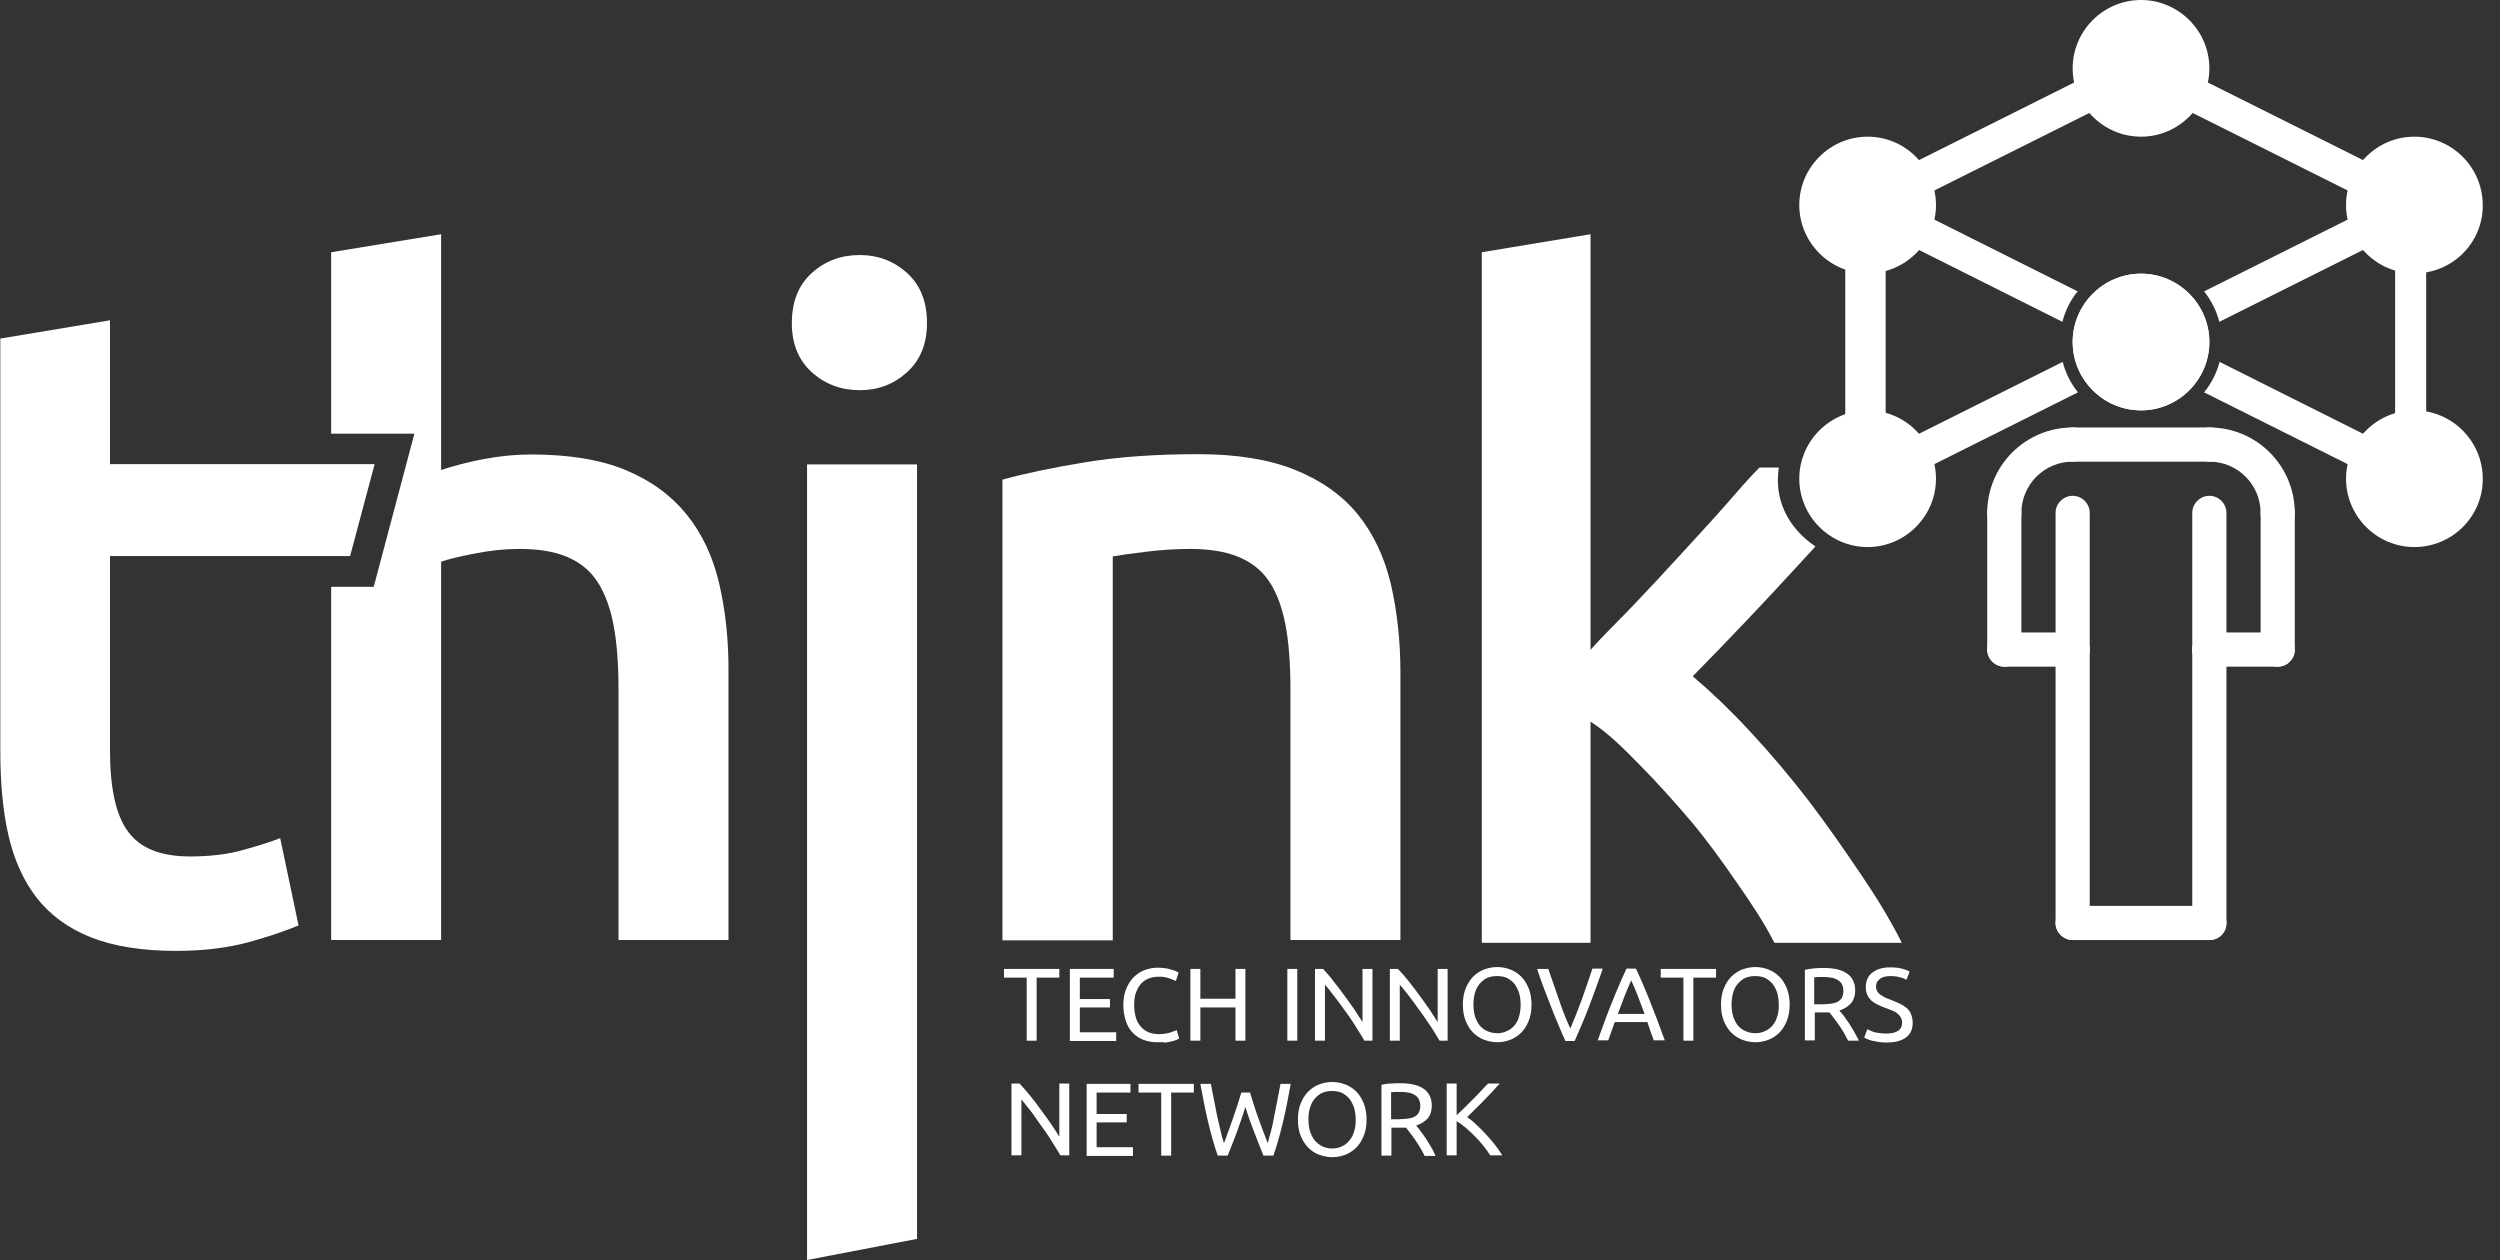
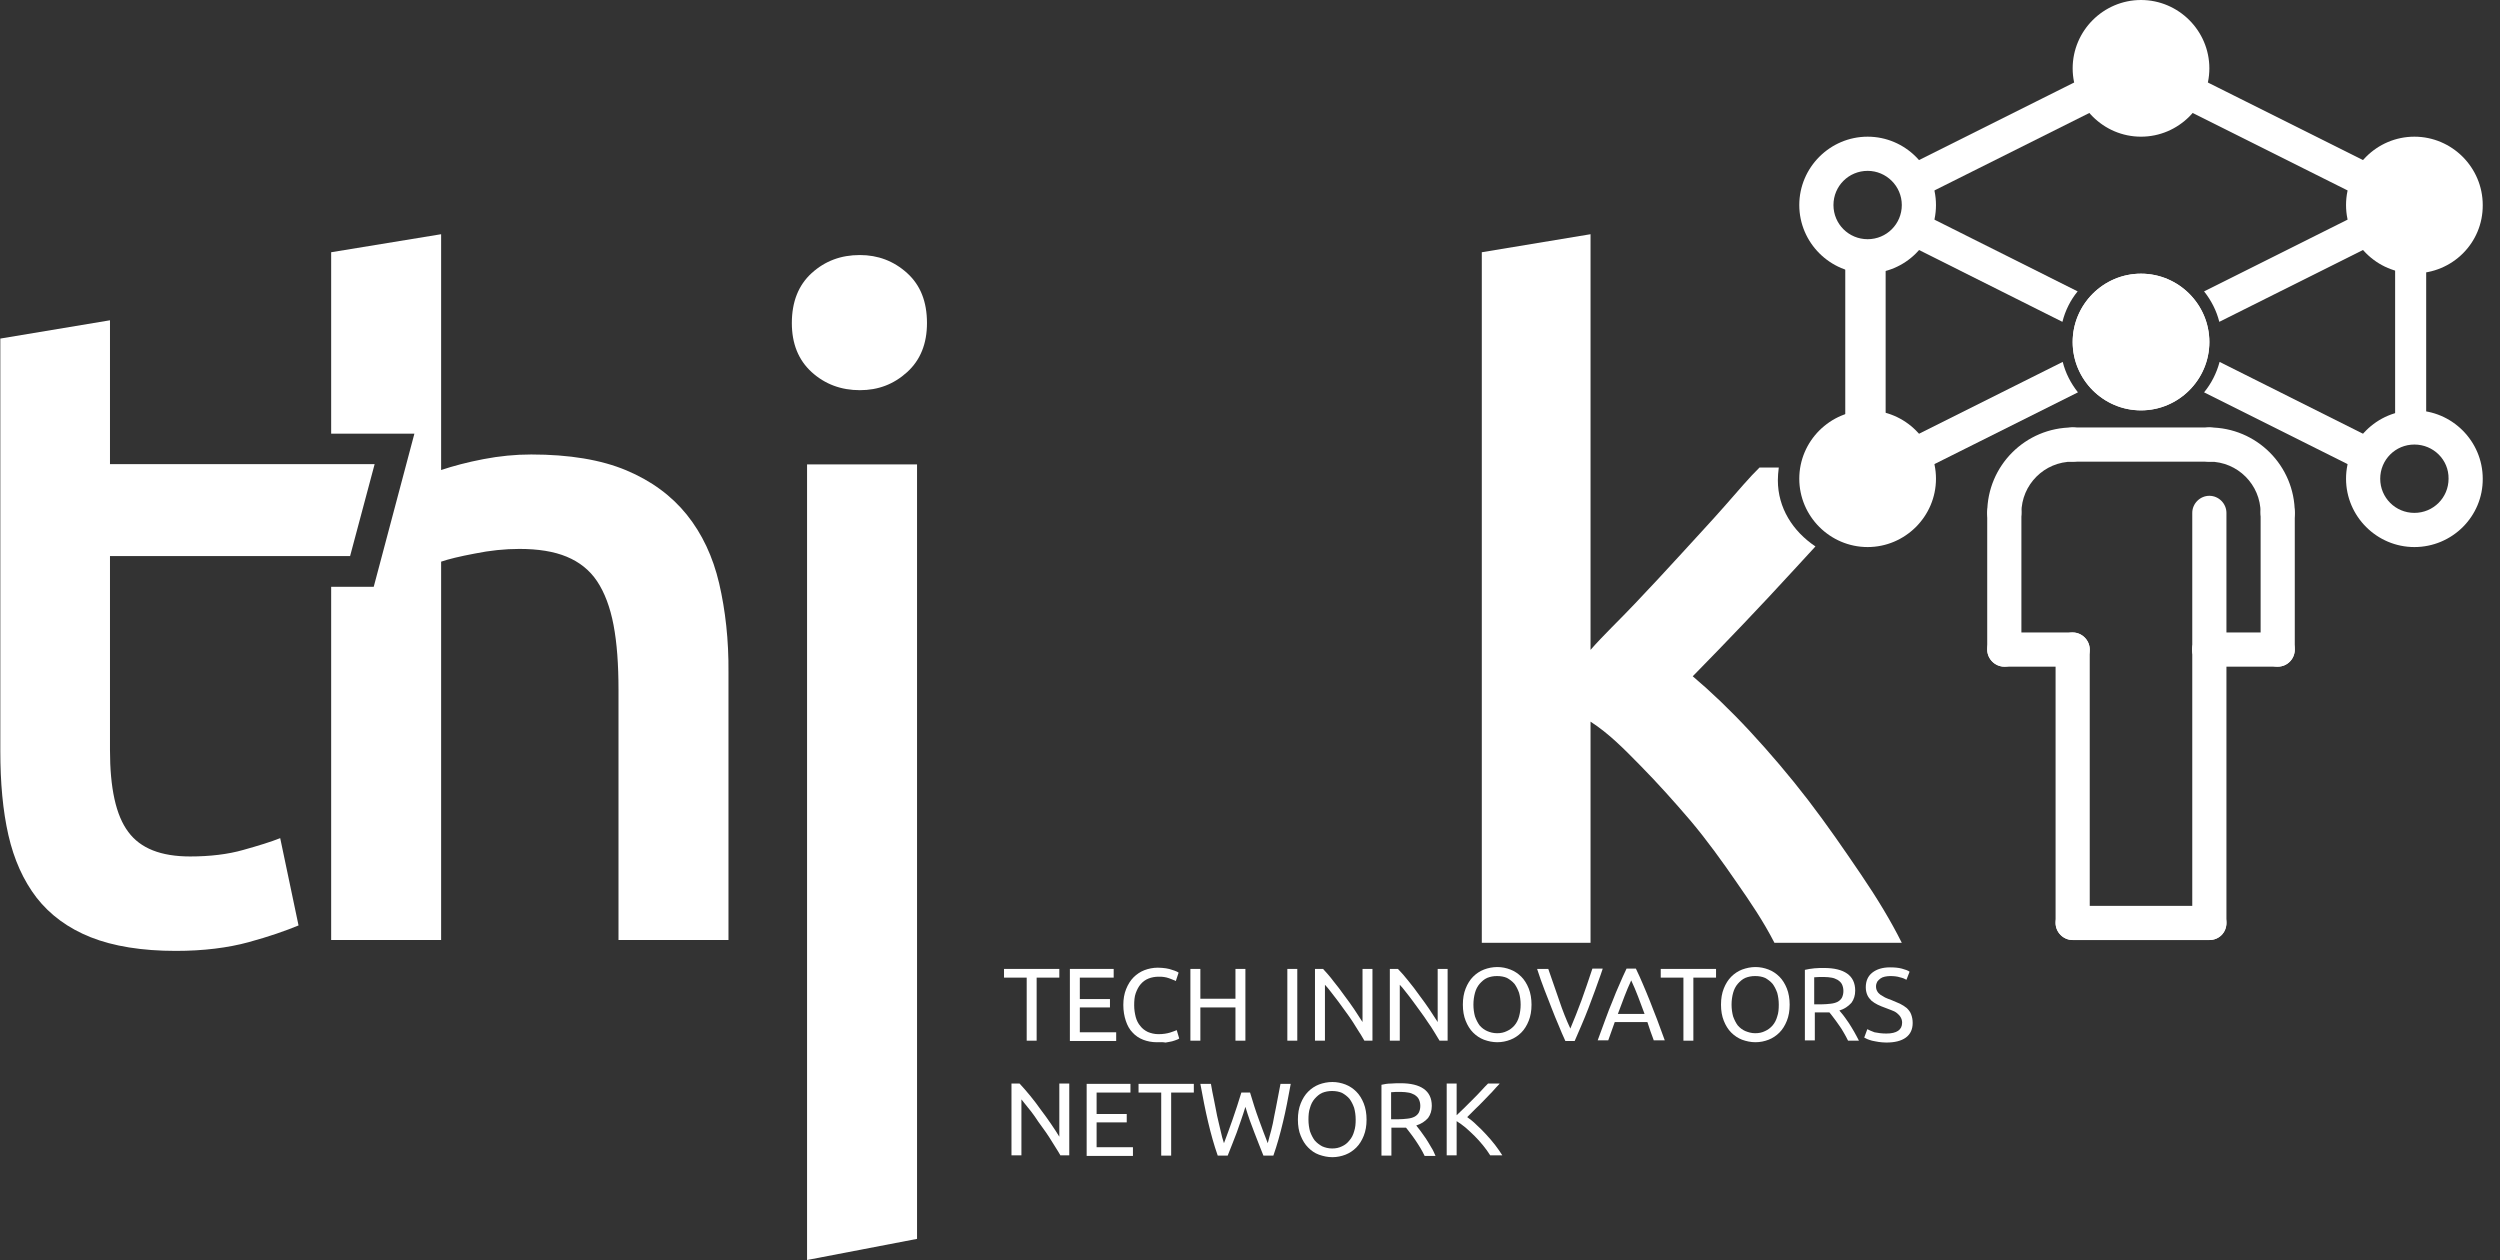
<svg xmlns="http://www.w3.org/2000/svg" fill="none" height="63" viewBox="0 0 125 63" width="125">
  <rect x="0" y="0" width="125" height="63" fill="#333333" stroke="none" />
  <path d="M52.966 48.446V48.881H51.832V52.034H51.335V48.881H50.201V48.446H52.966Z" fill="#ffffff" />
  <path d="M53.494 52.034V48.446H55.684V48.881H53.991V49.953H55.498V50.372H53.991V51.614H55.809V52.049H53.494V52.034Z" fill="#ffffff" />
  <path d="M57.843 52.112C57.594 52.112 57.361 52.066 57.16 51.988C56.958 51.91 56.771 51.786 56.632 51.631C56.476 51.475 56.367 51.273 56.29 51.04C56.212 50.807 56.166 50.543 56.166 50.248C56.166 49.953 56.212 49.689 56.305 49.456C56.398 49.223 56.523 49.021 56.678 48.866C56.833 48.711 57.02 48.586 57.222 48.508C57.424 48.431 57.657 48.384 57.89 48.384C58.045 48.384 58.169 48.4 58.294 48.415C58.418 48.431 58.511 48.462 58.604 48.493C58.697 48.524 58.76 48.54 58.822 48.571C58.884 48.602 58.915 48.617 58.93 48.633L58.791 49.052C58.76 49.037 58.713 49.006 58.651 48.99C58.589 48.959 58.526 48.944 58.449 48.912C58.371 48.881 58.294 48.866 58.2 48.85C58.107 48.835 58.029 48.835 57.936 48.835C57.75 48.835 57.579 48.866 57.424 48.928C57.268 48.99 57.144 49.083 57.035 49.208C56.927 49.332 56.849 49.487 56.787 49.658C56.725 49.829 56.709 50.031 56.709 50.264C56.709 50.481 56.74 50.668 56.787 50.854C56.833 51.025 56.911 51.18 57.02 51.304C57.113 51.429 57.237 51.522 57.393 51.599C57.548 51.662 57.719 51.708 57.921 51.708C58.154 51.708 58.34 51.677 58.495 51.631C58.651 51.584 58.76 51.537 58.837 51.506L58.961 51.926C58.93 51.941 58.899 51.972 58.837 51.988C58.775 52.019 58.697 52.034 58.604 52.066C58.511 52.081 58.402 52.112 58.278 52.128C58.123 52.097 57.998 52.112 57.843 52.112Z" fill="#ffffff" />
  <path d="M61.773 48.446H62.27V52.034H61.773V50.372H60.018V52.034H59.52V48.446H60.018V49.937H61.773V48.446Z" fill="#ffffff" />
  <path d="M64.367 48.446H64.864V52.034H64.367V48.446Z" fill="#ffffff" />
  <path d="M68.219 52.034C68.141 51.91 68.064 51.754 67.955 51.599C67.862 51.444 67.753 51.273 67.644 51.102C67.536 50.931 67.412 50.76 67.287 50.589C67.163 50.418 67.039 50.248 66.915 50.077C66.79 49.906 66.681 49.766 66.557 49.611C66.448 49.471 66.34 49.331 66.247 49.238V52.034H65.749V48.446H66.153C66.309 48.617 66.495 48.819 66.666 49.052C66.852 49.285 67.039 49.517 67.21 49.766C67.396 50.015 67.567 50.248 67.722 50.481C67.877 50.714 68.017 50.931 68.126 51.102V48.446H68.623V52.034H68.219Z" fill="#ffffff" />
  <path d="M71.977 52.034C71.9 51.91 71.806 51.754 71.713 51.599C71.62 51.444 71.511 51.273 71.387 51.102C71.278 50.931 71.154 50.76 71.03 50.589C70.906 50.418 70.781 50.248 70.657 50.077C70.533 49.906 70.424 49.766 70.3 49.611C70.191 49.471 70.082 49.331 69.989 49.238V52.034H69.492V48.446H69.896C70.067 48.617 70.238 48.819 70.424 49.052C70.611 49.285 70.797 49.517 70.968 49.766C71.154 50.015 71.325 50.248 71.48 50.481C71.636 50.714 71.775 50.931 71.884 51.102V48.446H72.381V52.034H71.977Z" fill="#ffffff" />
  <path d="M73.143 50.232C73.143 49.921 73.19 49.657 73.283 49.424C73.376 49.191 73.5 48.989 73.656 48.834C73.811 48.679 73.997 48.554 74.199 48.477C74.401 48.399 74.634 48.352 74.867 48.352C75.1 48.352 75.318 48.399 75.519 48.477C75.722 48.554 75.908 48.679 76.063 48.834C76.219 48.989 76.343 49.191 76.436 49.424C76.529 49.657 76.576 49.937 76.576 50.232C76.576 50.543 76.529 50.807 76.436 51.04C76.343 51.273 76.219 51.475 76.063 51.63C75.908 51.785 75.722 51.91 75.519 51.987C75.318 52.065 75.1 52.111 74.867 52.111C74.634 52.111 74.417 52.065 74.199 51.987C73.997 51.91 73.811 51.785 73.656 51.63C73.5 51.475 73.376 51.273 73.283 51.04C73.19 50.807 73.143 50.543 73.143 50.232ZM73.671 50.232C73.671 50.449 73.702 50.651 73.749 50.822C73.811 50.993 73.889 51.148 73.982 51.273C74.091 51.397 74.215 51.49 74.355 51.552C74.494 51.614 74.665 51.661 74.852 51.661C75.038 51.661 75.193 51.63 75.349 51.552C75.489 51.49 75.613 51.397 75.722 51.273C75.83 51.148 75.908 50.993 75.954 50.822C76.001 50.651 76.032 50.449 76.032 50.232C76.032 50.014 76.001 49.813 75.954 49.642C75.892 49.471 75.815 49.316 75.722 49.191C75.613 49.067 75.489 48.974 75.349 48.896C75.209 48.834 75.038 48.803 74.852 48.803C74.665 48.803 74.51 48.834 74.355 48.896C74.215 48.958 74.091 49.067 73.982 49.191C73.873 49.316 73.795 49.471 73.749 49.642C73.702 49.813 73.671 50.014 73.671 50.232Z" fill="#ffffff" />
  <path d="M80.132 48.446C80.008 48.834 79.868 49.176 79.76 49.502C79.635 49.828 79.527 50.123 79.418 50.418C79.309 50.714 79.185 50.993 79.076 51.257C78.967 51.521 78.843 51.785 78.734 52.049H78.268C78.144 51.785 78.035 51.521 77.927 51.257C77.818 50.993 77.694 50.714 77.585 50.418C77.476 50.123 77.352 49.828 77.228 49.502C77.103 49.176 76.979 48.834 76.855 48.446H77.414C77.6 48.989 77.787 49.517 77.958 50.014C78.129 50.527 78.315 50.993 78.517 51.428C78.703 50.993 78.89 50.511 79.076 50.014C79.263 49.502 79.433 48.989 79.62 48.43H80.132V48.446Z" fill="#ffffff" />
  <path d="M82.695 52.034C82.633 51.878 82.587 51.723 82.524 51.568C82.478 51.412 82.416 51.257 82.369 51.102H80.738L80.412 52.018H79.884C80.024 51.645 80.148 51.288 80.272 50.962C80.396 50.636 80.505 50.325 80.629 50.046C80.738 49.75 80.862 49.471 80.971 49.222C81.08 48.958 81.204 48.694 81.328 48.43H81.794C81.919 48.694 82.043 48.958 82.151 49.222C82.26 49.486 82.385 49.766 82.493 50.046C82.602 50.341 82.726 50.636 82.85 50.962C82.975 51.288 83.099 51.63 83.239 52.018H82.695V52.034ZM82.229 50.698C82.121 50.403 82.012 50.108 81.903 49.828C81.794 49.548 81.686 49.285 81.561 49.02C81.437 49.285 81.328 49.548 81.22 49.828C81.111 50.108 81.002 50.403 80.893 50.698H82.229Z" fill="#ffffff" />
  <path d="M85.802 48.446V48.881H84.668V52.034H84.171V48.881H83.037V48.446H85.802Z" fill="#ffffff" />
  <path d="M86.05 50.232C86.05 49.921 86.097 49.657 86.19 49.424C86.283 49.191 86.407 48.989 86.563 48.834C86.718 48.679 86.905 48.554 87.106 48.477C87.324 48.399 87.541 48.352 87.774 48.352C88.007 48.352 88.225 48.399 88.427 48.477C88.629 48.554 88.815 48.679 88.97 48.834C89.126 48.989 89.25 49.191 89.343 49.424C89.436 49.657 89.483 49.937 89.483 50.232C89.483 50.543 89.436 50.807 89.343 51.04C89.25 51.273 89.126 51.475 88.97 51.63C88.815 51.785 88.629 51.91 88.427 51.987C88.225 52.065 88.007 52.111 87.774 52.111C87.541 52.111 87.324 52.065 87.106 51.987C86.905 51.91 86.718 51.785 86.563 51.63C86.407 51.475 86.283 51.273 86.19 51.04C86.097 50.807 86.05 50.543 86.05 50.232ZM86.578 50.232C86.578 50.449 86.609 50.651 86.656 50.822C86.718 50.993 86.796 51.148 86.889 51.273C86.998 51.397 87.122 51.49 87.262 51.552C87.417 51.614 87.573 51.661 87.759 51.661C87.945 51.661 88.101 51.63 88.256 51.552C88.396 51.49 88.52 51.397 88.629 51.273C88.737 51.148 88.815 50.993 88.862 50.822C88.924 50.651 88.939 50.449 88.939 50.232C88.939 50.014 88.908 49.813 88.862 49.642C88.8 49.471 88.722 49.316 88.629 49.191C88.52 49.067 88.396 48.974 88.256 48.896C88.116 48.834 87.945 48.803 87.759 48.803C87.573 48.803 87.417 48.834 87.262 48.896C87.122 48.958 86.998 49.067 86.889 49.191C86.78 49.316 86.703 49.471 86.656 49.642C86.609 49.813 86.578 50.014 86.578 50.232Z" fill="#ffffff" />
  <path d="M91.968 50.527C92.03 50.59 92.093 50.683 92.186 50.791C92.263 50.9 92.357 51.024 92.45 51.164C92.543 51.304 92.621 51.444 92.714 51.599C92.807 51.754 92.869 51.894 92.947 52.034H92.403C92.341 51.894 92.263 51.77 92.186 51.63C92.108 51.49 92.03 51.366 91.937 51.242C91.859 51.118 91.766 51.009 91.689 50.9C91.611 50.791 91.533 50.698 91.471 50.621C91.425 50.621 91.378 50.621 91.331 50.621C91.285 50.621 91.238 50.621 91.192 50.621H90.741V52.019H90.244V48.493C90.384 48.462 90.539 48.431 90.726 48.415C90.897 48.399 91.052 48.399 91.207 48.399C91.704 48.399 92.093 48.493 92.357 48.679C92.621 48.865 92.76 49.145 92.76 49.533C92.76 49.766 92.698 49.968 92.574 50.139C92.403 50.325 92.217 50.45 91.968 50.527ZM91.207 48.85C90.99 48.85 90.834 48.85 90.71 48.865V50.217H91.067C91.238 50.217 91.394 50.201 91.533 50.186C91.673 50.17 91.782 50.139 91.875 50.093C91.968 50.046 92.046 49.968 92.093 49.891C92.139 49.797 92.17 49.689 92.17 49.549C92.17 49.409 92.139 49.3 92.093 49.207C92.046 49.114 91.968 49.052 91.875 48.99C91.782 48.943 91.689 48.897 91.564 48.881C91.471 48.865 91.347 48.85 91.207 48.85Z" fill="#ffffff" />
  <path d="M94.314 51.677C94.842 51.677 95.106 51.49 95.106 51.133C95.106 51.024 95.075 50.931 95.028 50.853C94.982 50.776 94.919 50.714 94.842 50.651C94.764 50.589 94.671 50.543 94.578 50.512C94.469 50.465 94.376 50.434 94.252 50.387C94.127 50.341 94.003 50.294 93.879 50.232C93.755 50.17 93.661 50.108 93.568 50.03C93.49 49.953 93.413 49.859 93.366 49.751C93.32 49.642 93.289 49.518 93.289 49.362C93.289 49.052 93.397 48.803 93.615 48.632C93.832 48.461 94.127 48.368 94.5 48.368C94.718 48.368 94.919 48.384 95.09 48.43C95.261 48.477 95.401 48.523 95.479 48.586L95.323 48.989C95.246 48.943 95.137 48.896 94.997 48.865C94.857 48.819 94.686 48.803 94.5 48.803C94.407 48.803 94.314 48.819 94.236 48.834C94.158 48.85 94.081 48.881 94.019 48.927C93.957 48.974 93.91 49.02 93.863 49.083C93.832 49.145 93.801 49.222 93.801 49.316C93.801 49.409 93.817 49.486 93.863 49.564C93.894 49.626 93.957 49.688 94.019 49.735C94.096 49.782 94.174 49.828 94.252 49.875C94.345 49.921 94.438 49.953 94.562 49.999C94.718 50.061 94.857 50.123 94.997 50.185C95.121 50.248 95.246 50.325 95.339 50.403C95.432 50.496 95.51 50.589 95.556 50.714C95.603 50.838 95.634 50.978 95.634 51.148C95.634 51.459 95.525 51.708 95.292 51.879C95.059 52.049 94.733 52.127 94.314 52.127C94.174 52.127 94.034 52.111 93.925 52.096C93.801 52.08 93.692 52.049 93.599 52.034C93.506 52.003 93.428 51.987 93.366 51.956C93.304 51.925 93.242 51.894 93.211 51.879L93.366 51.459C93.444 51.506 93.568 51.552 93.724 51.614C93.879 51.645 94.081 51.677 94.314 51.677Z" fill="#ffffff" />
  <path d="M53.028 57.781C52.95 57.657 52.873 57.502 52.764 57.346C52.671 57.191 52.562 57.02 52.453 56.849C52.344 56.678 52.22 56.508 52.096 56.337C51.972 56.166 51.847 55.995 51.739 55.824C51.614 55.653 51.506 55.498 51.381 55.358C51.273 55.218 51.164 55.079 51.071 54.97V57.766H50.574V54.178H50.978C51.133 54.349 51.319 54.55 51.506 54.783C51.692 55.017 51.879 55.249 52.049 55.498C52.236 55.746 52.407 55.98 52.562 56.212C52.717 56.446 52.857 56.647 52.966 56.834V54.178H53.463V57.766H53.028V57.781Z" fill="#ffffff" />
  <path d="M54.333 57.781V54.193H56.523V54.628H54.83V55.7H56.337V56.119H54.83V57.361H56.647V57.796H54.333V57.781Z" fill="#ffffff" />
  <path d="M59.691 54.193V54.628H58.558V57.781H58.061V54.628H56.927V54.193H59.691Z" fill="#ffffff" />
  <path d="M62.27 55.342C62.13 55.808 61.975 56.228 61.835 56.632C61.68 57.02 61.54 57.408 61.384 57.781H60.887C60.701 57.253 60.546 56.694 60.406 56.103C60.266 55.513 60.142 54.876 60.018 54.193H60.546C60.592 54.457 60.639 54.721 60.701 55.001C60.748 55.265 60.81 55.529 60.856 55.793C60.919 56.041 60.965 56.29 61.027 56.523C61.074 56.756 61.136 56.973 61.198 57.16C61.338 56.802 61.478 56.398 61.633 55.964C61.788 55.529 61.928 55.078 62.068 54.628H62.503C62.643 55.094 62.782 55.544 62.938 55.964C63.093 56.398 63.248 56.802 63.388 57.16C63.435 56.958 63.497 56.756 63.559 56.523C63.621 56.29 63.668 56.057 63.714 55.793C63.761 55.544 63.823 55.28 63.87 55.001C63.916 54.736 63.978 54.457 64.025 54.193H64.537C64.413 54.876 64.289 55.529 64.149 56.103C64.009 56.694 63.854 57.253 63.668 57.781H63.171C63.015 57.408 62.876 57.02 62.72 56.632C62.565 56.243 62.41 55.808 62.27 55.342Z" fill="#ffffff" />
  <path d="M64.895 55.98C64.895 55.669 64.942 55.405 65.035 55.172C65.128 54.939 65.252 54.737 65.408 54.582C65.563 54.426 65.749 54.302 65.951 54.224C66.153 54.147 66.386 54.1 66.619 54.1C66.852 54.1 67.07 54.147 67.272 54.224C67.473 54.302 67.66 54.426 67.815 54.582C67.971 54.737 68.095 54.939 68.188 55.172C68.281 55.405 68.328 55.684 68.328 55.98C68.328 56.29 68.281 56.554 68.188 56.787C68.095 57.02 67.971 57.222 67.815 57.377C67.66 57.533 67.473 57.657 67.272 57.735C67.07 57.812 66.852 57.859 66.619 57.859C66.386 57.859 66.169 57.812 65.951 57.735C65.734 57.657 65.563 57.533 65.408 57.377C65.252 57.222 65.128 57.02 65.035 56.787C64.942 56.57 64.895 56.29 64.895 55.98ZM65.423 55.98C65.423 56.197 65.454 56.399 65.501 56.57C65.563 56.741 65.641 56.896 65.734 57.02C65.843 57.145 65.967 57.238 66.107 57.315C66.246 57.377 66.417 57.424 66.604 57.424C66.79 57.424 66.945 57.393 67.101 57.315C67.24 57.253 67.365 57.16 67.473 57.02C67.582 56.896 67.66 56.741 67.706 56.57C67.769 56.383 67.784 56.197 67.784 55.98C67.784 55.762 67.753 55.56 67.706 55.389C67.644 55.218 67.567 55.063 67.473 54.939C67.365 54.815 67.24 54.721 67.101 54.644C66.961 54.582 66.79 54.55 66.604 54.55C66.417 54.55 66.262 54.582 66.107 54.644C65.967 54.706 65.843 54.815 65.734 54.939C65.625 55.063 65.547 55.218 65.501 55.389C65.439 55.56 65.423 55.762 65.423 55.98Z" fill="#ffffff" />
  <path d="M70.813 56.274C70.875 56.352 70.937 56.429 71.03 56.554C71.108 56.662 71.201 56.787 71.294 56.926C71.388 57.066 71.465 57.206 71.558 57.361C71.652 57.501 71.714 57.656 71.776 57.796H71.232C71.17 57.656 71.093 57.532 71.015 57.392C70.937 57.253 70.844 57.128 70.766 57.004C70.689 56.88 70.595 56.771 70.518 56.662C70.44 56.554 70.362 56.46 70.3 56.383C70.254 56.383 70.207 56.383 70.16 56.383C70.114 56.383 70.067 56.383 70.021 56.383H69.57V57.781H69.073V54.239C69.213 54.208 69.368 54.177 69.555 54.177C69.726 54.162 69.881 54.162 70.036 54.162C70.533 54.162 70.922 54.255 71.186 54.441C71.45 54.628 71.59 54.907 71.59 55.295C71.59 55.529 71.527 55.73 71.403 55.901C71.248 56.072 71.061 56.196 70.813 56.274ZM70.052 54.596C69.834 54.596 69.679 54.596 69.555 54.612V55.963H69.912C70.083 55.963 70.238 55.948 70.378 55.932C70.518 55.917 70.626 55.886 70.72 55.839C70.813 55.792 70.891 55.715 70.937 55.637C70.984 55.544 71.015 55.435 71.015 55.295C71.015 55.156 70.984 55.047 70.937 54.954C70.891 54.861 70.813 54.798 70.72 54.736C70.626 54.69 70.533 54.643 70.409 54.628C70.316 54.612 70.192 54.596 70.052 54.596Z" fill="#ffffff" />
  <path d="M74.975 54.193C74.867 54.302 74.743 54.442 74.618 54.582C74.478 54.721 74.339 54.877 74.199 55.017C74.059 55.172 73.904 55.312 73.764 55.451C73.624 55.591 73.484 55.731 73.36 55.855C73.515 55.964 73.671 56.088 73.826 56.244C73.997 56.399 74.152 56.554 74.308 56.725C74.463 56.896 74.618 57.067 74.758 57.253C74.898 57.44 75.022 57.61 75.115 57.766H74.51C74.401 57.595 74.292 57.44 74.152 57.269C74.013 57.098 73.873 56.943 73.733 56.803C73.578 56.647 73.438 56.523 73.282 56.383C73.127 56.259 72.987 56.15 72.832 56.057V57.766H72.335V54.178H72.832V55.762C72.956 55.653 73.081 55.514 73.236 55.374C73.376 55.234 73.531 55.079 73.671 54.939C73.811 54.799 73.95 54.659 74.075 54.52C74.199 54.38 74.308 54.271 74.401 54.178H74.975V54.193Z" fill="#ffffff" />
  <path d="M45.852 61.944L40.353 63V23.221H45.852V61.944Z" fill="#ffffff" />
-   <path d="M50.123 23.982C51.18 23.687 52.562 23.392 54.271 23.112C55.964 22.833 57.843 22.709 59.909 22.709C61.851 22.709 63.466 22.973 64.771 23.501C66.076 24.029 67.116 24.774 67.893 25.722C68.669 26.685 69.213 27.834 69.539 29.186C69.85 30.537 70.021 32.013 70.021 33.628V47.001H64.522V34.498C64.522 33.224 64.445 32.137 64.274 31.251C64.103 30.351 63.839 29.636 63.45 29.061C63.078 28.502 62.55 28.098 61.897 27.834C61.245 27.57 60.453 27.446 59.505 27.446C58.806 27.446 58.076 27.492 57.315 27.586C56.554 27.679 55.995 27.757 55.638 27.819V47.017H50.123V23.982Z" fill="#ffffff" />
  <path d="M90.4 39.996C89.468 38.785 88.489 37.635 87.495 36.563C86.501 35.492 85.538 34.575 84.637 33.814C86.33 32.09 88.023 30.319 89.701 28.487C90.058 28.098 90.415 27.71 90.772 27.322C89.638 26.561 88.893 25.396 88.893 24.013C88.893 23.765 88.908 23.687 88.939 23.376H87.976C87.495 23.842 86.905 24.541 86.221 25.318C85.538 26.095 84.823 26.856 84.062 27.694C83.301 28.533 82.54 29.341 81.748 30.18C80.956 31.018 80.148 31.779 79.527 32.494V11.711L74.09 12.612V47.141H79.527V36.082C80.459 36.688 81.173 37.418 82.028 38.288C82.882 39.157 83.705 40.074 84.528 41.037C85.351 42.015 86.112 43.072 86.827 44.112C87.541 45.138 88.163 46.054 88.722 47.141H95.09C94.547 46.054 93.863 44.92 93.04 43.709C92.217 42.497 91.332 41.208 90.4 39.996Z" fill="#ffffff" />
  <path d="M35.958 29.17C35.647 27.834 35.103 26.685 34.342 25.737C33.581 24.79 32.572 24.044 31.314 23.516C30.055 22.988 28.471 22.724 26.561 22.724C25.768 22.724 24.976 22.802 24.169 22.957C23.361 23.112 22.662 23.299 22.056 23.501V11.711L16.558 12.612V21.683H20.72L18.686 29.341H16.558V47.001H22.056V28.083C22.413 27.959 22.988 27.819 23.734 27.679C24.495 27.524 25.24 27.446 25.97 27.446C26.902 27.446 27.695 27.57 28.331 27.834C28.968 28.098 29.481 28.502 29.854 29.061C30.226 29.62 30.506 30.351 30.677 31.251C30.848 32.152 30.925 33.224 30.925 34.498V47.001H36.424V33.628C36.439 31.997 36.268 30.506 35.958 29.17Z" fill="#ffffff" />
  <path d="M0 16.931L5.499 16.014V23.206H18.732L17.505 27.803H5.499V37.496C5.499 39.406 5.794 40.773 6.415 41.596C7.021 42.419 8.046 42.823 9.506 42.823C10.5 42.823 11.401 42.715 12.162 42.497C12.939 42.28 13.544 42.093 14.01 41.907L14.927 46.272C14.29 46.536 13.451 46.831 12.426 47.11C11.401 47.39 10.174 47.545 8.791 47.545C7.098 47.545 5.669 47.312 4.535 46.862C3.402 46.411 2.501 45.743 1.833 44.889C1.165 44.019 0.699 42.979 0.419 41.752C0.14 40.525 0.016 39.127 0.016 37.542V16.931H0Z" fill="#ffffff" />
  <path d="M109.613 17.086C109.613 18.499 108.464 19.649 107.05 19.649C105.637 19.649 104.487 18.499 104.487 17.086C104.487 15.672 105.637 14.523 107.05 14.523C108.464 14.523 109.613 15.672 109.613 17.086Z" fill="white" />
  <path d="M109.613 3.417C109.613 4.83 108.464 5.98 107.05 5.98C105.637 5.98 104.487 4.83 104.487 3.417C104.487 2.003 105.637 0.854 107.05 0.854C108.464 0.854 109.613 2.003 109.613 3.417Z" fill="#ffffff" />
  <path d="M123.297 10.251C123.297 11.665 122.148 12.814 120.734 12.814C119.321 12.814 118.171 11.665 118.171 10.251C118.171 8.838 119.321 7.688 120.734 7.688C122.148 7.688 123.297 8.838 123.297 10.251Z" fill="#ffffff" />
-   <path d="M95.944 10.251C95.944 11.665 94.795 12.814 93.381 12.814C91.968 12.814 90.818 11.665 90.818 10.251C90.818 8.838 91.968 7.688 93.381 7.688C94.795 7.688 95.944 8.838 95.944 10.251Z" fill="#ffffff" />
  <path d="M95.944 23.936C95.944 25.349 94.795 26.499 93.381 26.499C91.968 26.499 90.818 25.349 90.818 23.936C90.818 22.523 91.968 21.373 93.381 21.373C94.795 21.373 95.944 22.507 95.944 23.936Z" fill="#ffffff" />
-   <path d="M123.297 23.936C123.297 25.349 122.148 26.499 120.734 26.499C119.321 26.499 118.171 25.349 118.171 23.936C118.171 22.523 119.321 21.373 120.734 21.373C122.148 21.373 123.297 22.507 123.297 23.936Z" fill="#ffffff" />
  <path d="M100.216 26.499C99.75 26.499 99.361 26.11 99.361 25.645C99.361 23.284 101.272 21.373 103.633 21.373C104.099 21.373 104.487 21.761 104.487 22.227C104.487 22.693 104.099 23.082 103.633 23.082C102.219 23.082 101.07 24.231 101.07 25.645C101.07 26.11 100.682 26.499 100.216 26.499Z" fill="#ffffff" />
  <path d="M113.885 26.499C113.419 26.499 113.03 26.11 113.03 25.645C113.03 24.231 111.881 23.082 110.468 23.082C110.002 23.082 109.613 22.693 109.613 22.227C109.613 21.761 110.002 21.373 110.468 21.373C112.829 21.373 114.739 23.284 114.739 25.645C114.739 26.11 114.366 26.499 113.885 26.499Z" fill="#ffffff" />
  <path d="M113.885 33.333C113.419 33.333 113.031 32.945 113.031 32.479V25.644C113.031 25.178 113.419 24.79 113.885 24.79C114.351 24.79 114.739 25.178 114.739 25.644V32.479C114.739 32.945 114.367 33.333 113.885 33.333Z" fill="#ffffff" />
  <path d="M100.216 33.333C99.75 33.333 99.361 32.945 99.361 32.479V25.644C99.361 25.178 99.75 24.79 100.216 24.79C100.682 24.79 101.07 25.178 101.07 25.644V32.479C101.07 32.945 100.682 33.333 100.216 33.333Z" fill="#ffffff" />
  <path d="M103.633 47.001C103.167 47.001 102.779 46.613 102.779 46.147V32.478C102.779 32.012 103.167 31.624 103.633 31.624C104.099 31.624 104.487 32.012 104.487 32.478V46.147C104.487 46.629 104.099 47.001 103.633 47.001Z" fill="#ffffff" />
  <path d="M110.468 47.001C110.002 47.001 109.613 46.613 109.613 46.147V32.478C109.613 32.012 110.002 31.624 110.468 31.624C110.934 31.624 111.322 32.012 111.322 32.478V46.147C111.322 46.629 110.949 47.001 110.468 47.001Z" fill="#ffffff" />
  <path d="M110.467 47.002H103.633C103.167 47.002 102.779 46.613 102.779 46.147C102.779 45.681 103.167 45.293 103.633 45.293H110.467C110.933 45.293 111.322 45.681 111.322 46.147C111.322 46.629 110.949 47.002 110.467 47.002Z" fill="#ffffff" />
  <path d="M103.633 33.333H100.216C99.75 33.333 99.361 32.944 99.361 32.478C99.361 32.012 99.75 31.624 100.216 31.624H103.633C104.099 31.624 104.487 32.012 104.487 32.478C104.487 32.944 104.099 33.333 103.633 33.333Z" fill="#ffffff" />
  <path d="M113.885 33.333H110.468C110.002 33.333 109.613 32.944 109.613 32.478C109.613 32.012 110.002 31.624 110.468 31.624H113.885C114.351 31.624 114.739 32.012 114.739 32.478C114.739 32.944 114.366 33.333 113.885 33.333Z" fill="#ffffff" />
-   <path d="M103.633 33.333C103.167 33.333 102.779 32.945 102.779 32.479V25.644C102.779 25.178 103.167 24.79 103.633 24.79C104.099 24.79 104.487 25.178 104.487 25.644V32.479C104.487 32.945 104.099 33.333 103.633 33.333Z" fill="#ffffff" />
  <path d="M110.468 33.333C110.002 33.333 109.613 32.945 109.613 32.479V25.644C109.613 25.178 110.002 24.79 110.468 24.79C110.934 24.79 111.322 25.178 111.322 25.644V32.479C111.322 32.945 110.949 33.333 110.468 33.333Z" fill="#ffffff" />
  <path d="M110.467 23.082H103.633C103.167 23.082 102.779 22.693 102.779 22.227C102.779 21.761 103.167 21.373 103.633 21.373H110.467C110.933 21.373 111.322 21.761 111.322 22.227C111.322 22.693 110.949 23.082 110.467 23.082Z" fill="#ffffff" />
  <path d="M94.282 21.512V12.674C93.816 12.768 93.568 12.814 93.273 12.814C92.978 12.814 92.729 12.768 92.263 12.674V21.512C92.729 21.419 92.978 21.357 93.273 21.357C93.583 21.372 93.816 21.419 94.282 21.512Z" fill="#ffffff" />
  <path d="M121.309 21.512V12.674C121.309 12.768 120.828 12.814 120.532 12.814C120.237 12.814 120.067 12.768 119.756 12.674V21.512C120.067 21.419 120.222 21.372 120.532 21.372C120.828 21.372 121.309 21.419 121.309 21.512Z" fill="#ffffff" />
  <path d="M107.05 20.518C105.171 20.518 103.633 18.981 103.633 17.101C103.633 15.222 105.171 13.684 107.05 13.684C108.93 13.684 110.468 15.222 110.468 17.101C110.468 18.981 108.93 20.518 107.05 20.518ZM107.05 15.377C106.103 15.377 105.342 16.138 105.342 17.086C105.342 18.033 106.103 18.794 107.05 18.794C107.998 18.794 108.759 18.033 108.759 17.086C108.759 16.154 107.998 15.377 107.05 15.377Z" fill="#ffffff" />
  <path d="M107.05 20.518C105.171 20.518 103.633 18.981 103.633 17.101C103.633 15.222 105.171 13.684 107.05 13.684C108.93 13.684 110.468 15.222 110.468 17.101C110.468 18.981 108.93 20.518 107.05 20.518ZM107.05 15.377C106.103 15.377 105.342 16.138 105.342 17.086C105.342 18.033 106.103 18.794 107.05 18.794C107.998 18.794 108.759 18.033 108.759 17.086C108.759 16.154 107.998 15.377 107.05 15.377Z" fill="#ffffff" />
  <path d="M118.948 12.1C118.529 11.696 118.265 11.168 118.187 10.578L110.204 14.569C110.561 15.02 110.825 15.533 110.965 16.092L118.948 12.1Z" fill="#ffffff" />
  <path d="M95.913 10.578C95.836 11.168 95.556 11.711 95.152 12.1L103.121 16.092C103.26 15.533 103.524 15.004 103.882 14.569L95.913 10.578Z" fill="#ffffff" />
  <path d="M95.152 22.087C95.572 22.491 95.851 23.019 95.913 23.609L103.897 19.617C103.54 19.167 103.276 18.654 103.136 18.095L95.152 22.087Z" fill="#ffffff" />
  <path d="M110.204 19.617L118.187 23.609C118.265 23.019 118.545 22.475 118.948 22.087L110.98 18.095C110.825 18.67 110.561 19.183 110.204 19.617Z" fill="#ffffff" />
  <path d="M107.05 6.834C105.171 6.834 103.633 5.297 103.633 3.417C103.633 1.538 105.171 0 107.05 0C108.93 0 110.468 1.538 110.468 3.417C110.468 5.297 108.93 6.834 107.05 6.834ZM107.05 1.709C106.103 1.709 105.342 2.47 105.342 3.417C105.342 4.365 106.103 5.126 107.05 5.126C107.998 5.126 108.759 4.365 108.759 3.417C108.759 2.47 107.998 1.709 107.05 1.709Z" fill="#ffffff" />
  <path d="M120.719 13.669C118.84 13.669 117.302 12.131 117.302 10.252C117.302 8.372 118.84 6.834 120.719 6.834C122.599 6.834 124.137 8.372 124.137 10.252C124.152 12.147 122.614 13.669 120.719 13.669ZM120.719 8.543C119.772 8.543 119.011 9.304 119.011 10.252C119.011 11.199 119.772 11.96 120.719 11.96C121.667 11.96 122.428 11.199 122.428 10.252C122.444 9.304 121.667 8.543 120.719 8.543Z" fill="#ffffff" />
  <path d="M93.382 13.669C91.502 13.669 89.964 12.131 89.964 10.252C89.964 8.372 91.502 6.834 93.382 6.834C95.261 6.834 96.799 8.372 96.799 10.252C96.799 12.147 95.261 13.669 93.382 13.669ZM93.382 8.543C92.434 8.543 91.673 9.304 91.673 10.252C91.673 11.199 92.434 11.96 93.382 11.96C94.329 11.96 95.09 11.199 95.09 10.252C95.09 9.304 94.314 8.543 93.382 8.543Z" fill="#ffffff" />
  <path d="M93.382 27.353C91.502 27.353 89.964 25.815 89.964 23.936C89.964 22.056 91.502 20.519 93.382 20.519C95.261 20.519 96.799 22.056 96.799 23.936C96.799 25.815 95.261 27.353 93.382 27.353ZM93.382 22.227C92.434 22.227 91.673 22.988 91.673 23.936C91.673 24.883 92.434 25.644 93.382 25.644C94.329 25.644 95.09 24.883 95.09 23.936C95.09 22.988 94.314 22.227 93.382 22.227Z" fill="#ffffff" />
  <path d="M120.719 27.353C118.84 27.353 117.302 25.815 117.302 23.936C117.302 22.056 118.84 20.519 120.719 20.519C122.599 20.519 124.137 22.056 124.137 23.936C124.152 25.815 122.614 27.353 120.719 27.353ZM120.719 22.227C119.772 22.227 119.011 22.988 119.011 23.936C119.011 24.883 119.772 25.644 120.719 25.644C121.667 25.644 122.428 24.883 122.428 23.936C122.444 22.988 121.667 22.227 120.719 22.227Z" fill="#ffffff" />
  <path d="M118.948 8.403L109.598 3.728C109.52 4.318 109.24 4.862 108.836 5.25L118.187 9.926C118.249 9.335 118.529 8.807 118.948 8.403Z" fill="#ffffff" />
  <path d="M104.503 3.728L95.152 8.403C95.572 8.807 95.851 9.335 95.913 9.926L105.264 5.25C104.86 4.862 104.581 4.334 104.503 3.728Z" fill="#ffffff" />
  <path d="M46.349 16.154C46.349 17.179 46.023 18.002 45.355 18.608C44.687 19.214 43.91 19.509 42.994 19.509C42.062 19.509 41.254 19.214 40.586 18.608C39.919 18.002 39.592 17.179 39.592 16.154C39.592 15.098 39.919 14.259 40.586 13.653C41.254 13.048 42.046 12.752 42.994 12.752C43.895 12.752 44.687 13.048 45.355 13.653C46.023 14.259 46.349 15.082 46.349 16.154Z" fill="#ffffff" />
</svg>